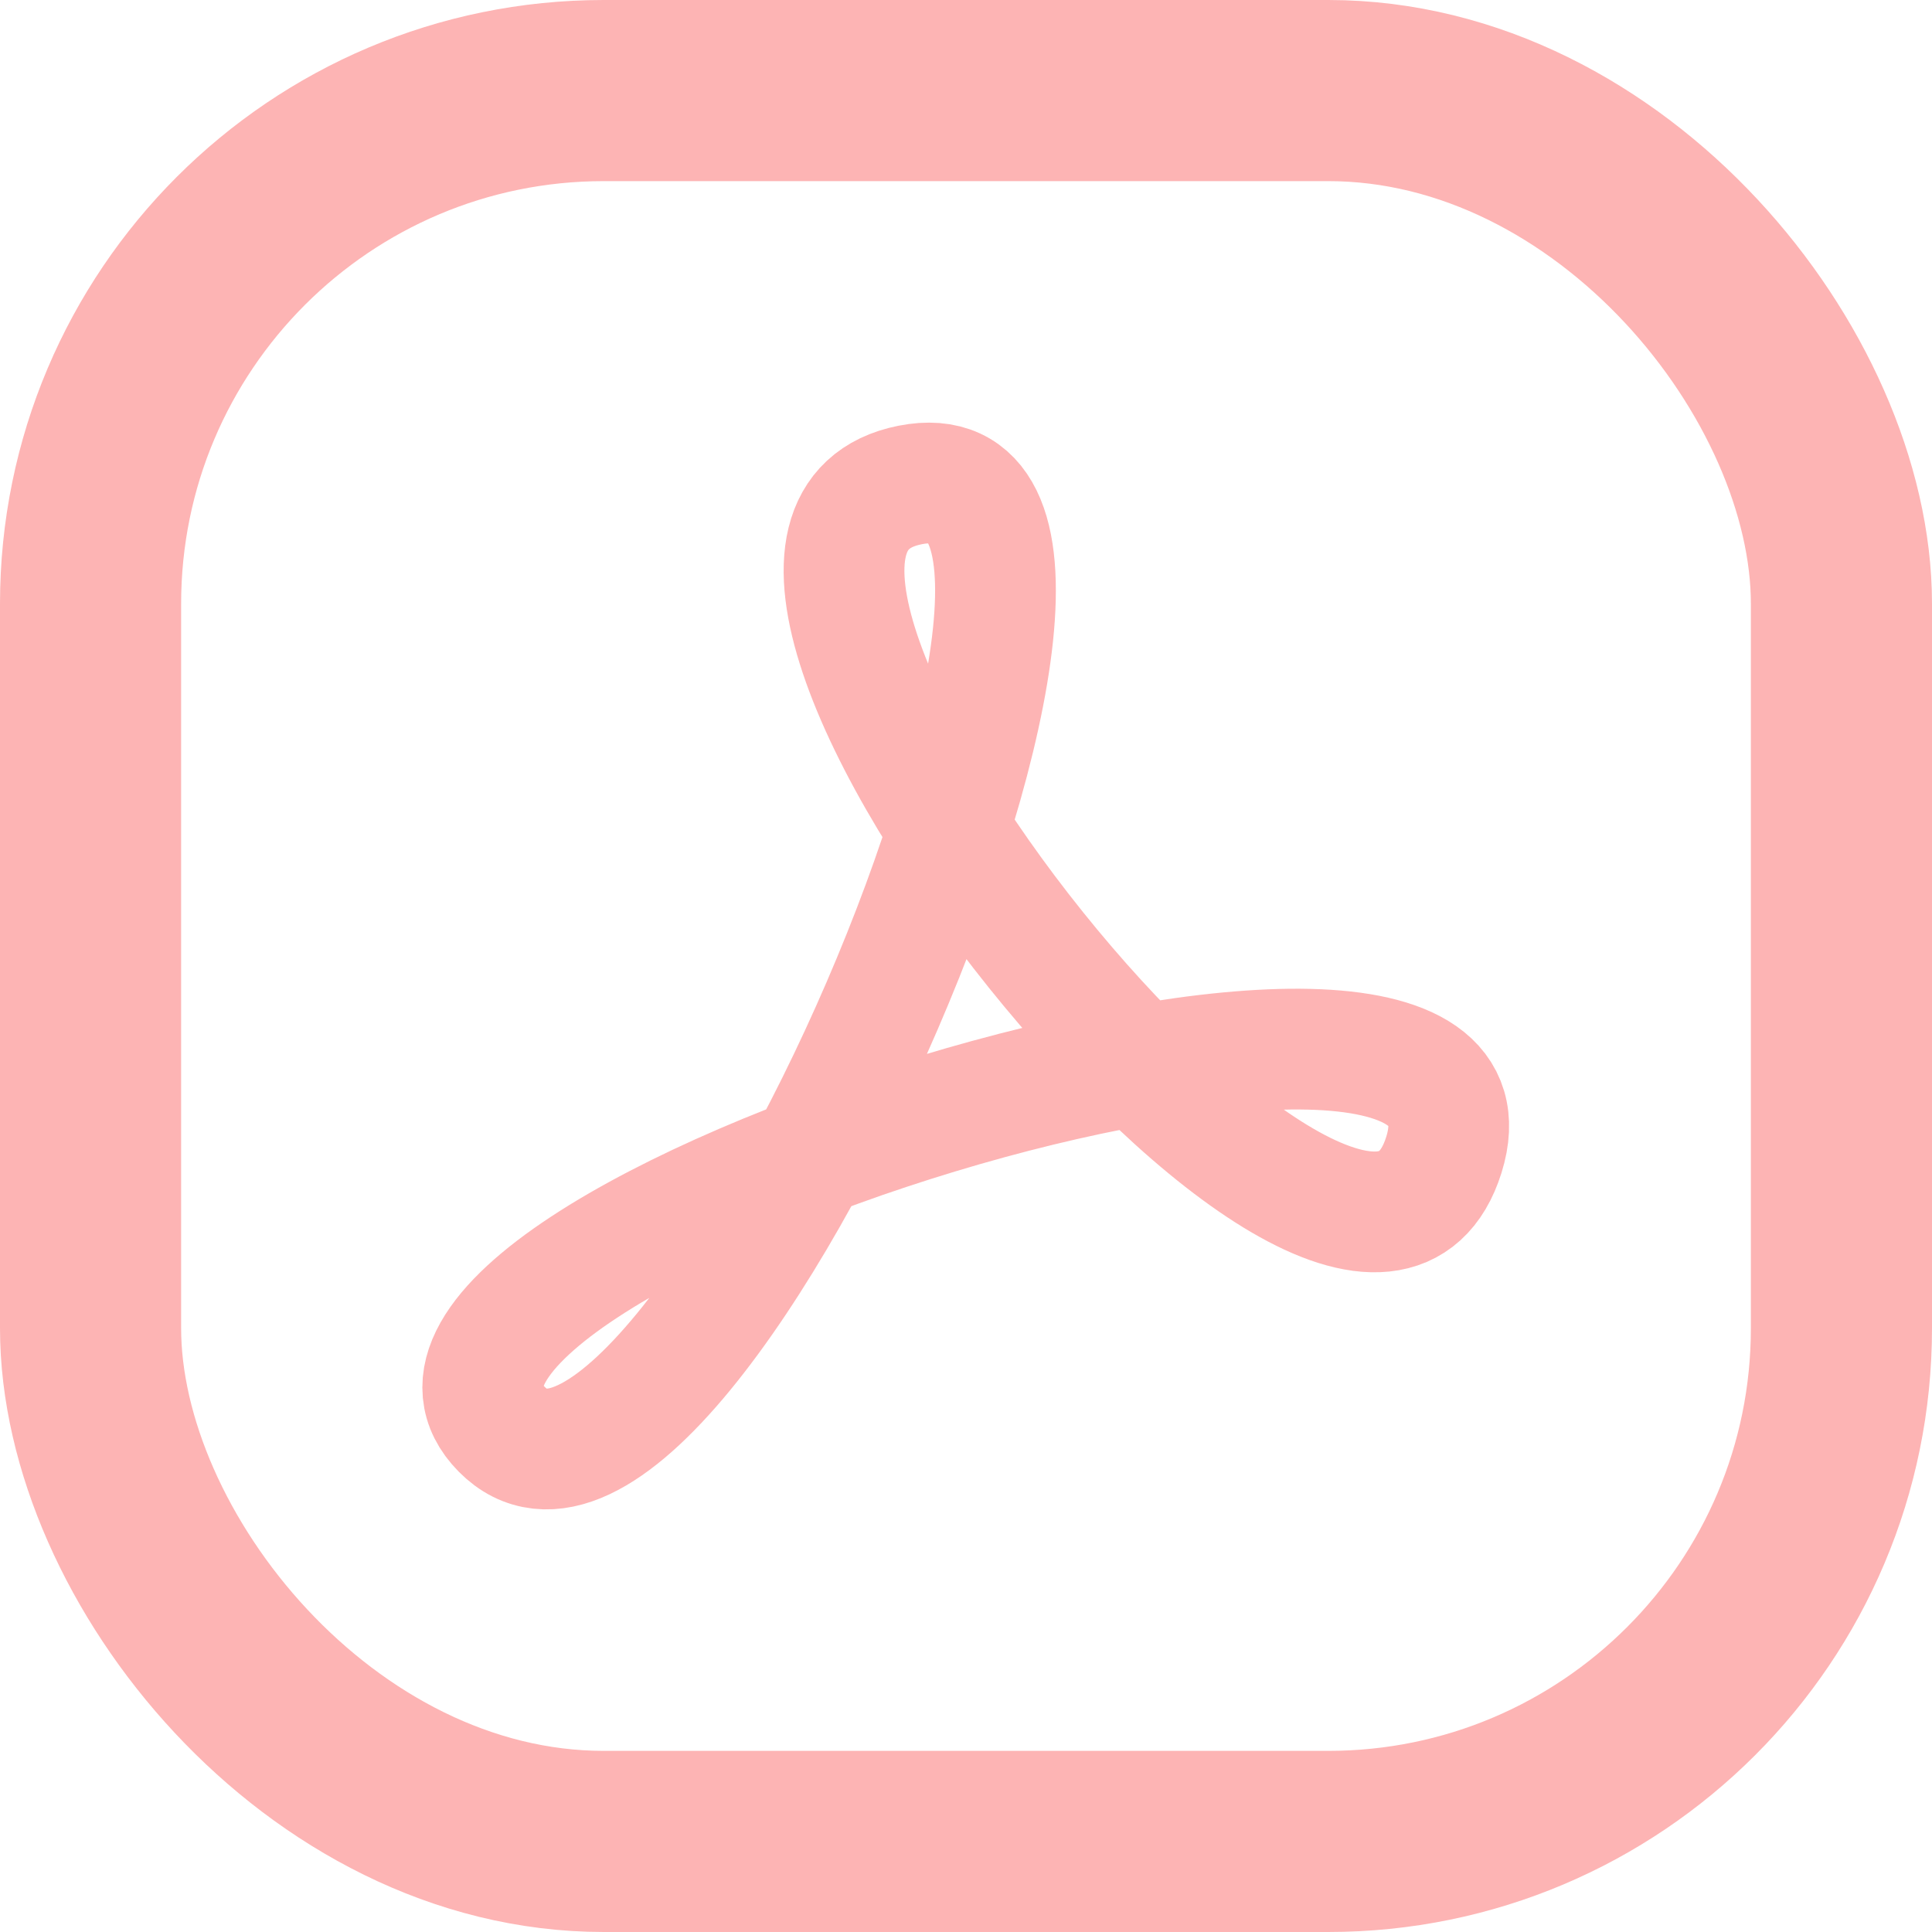
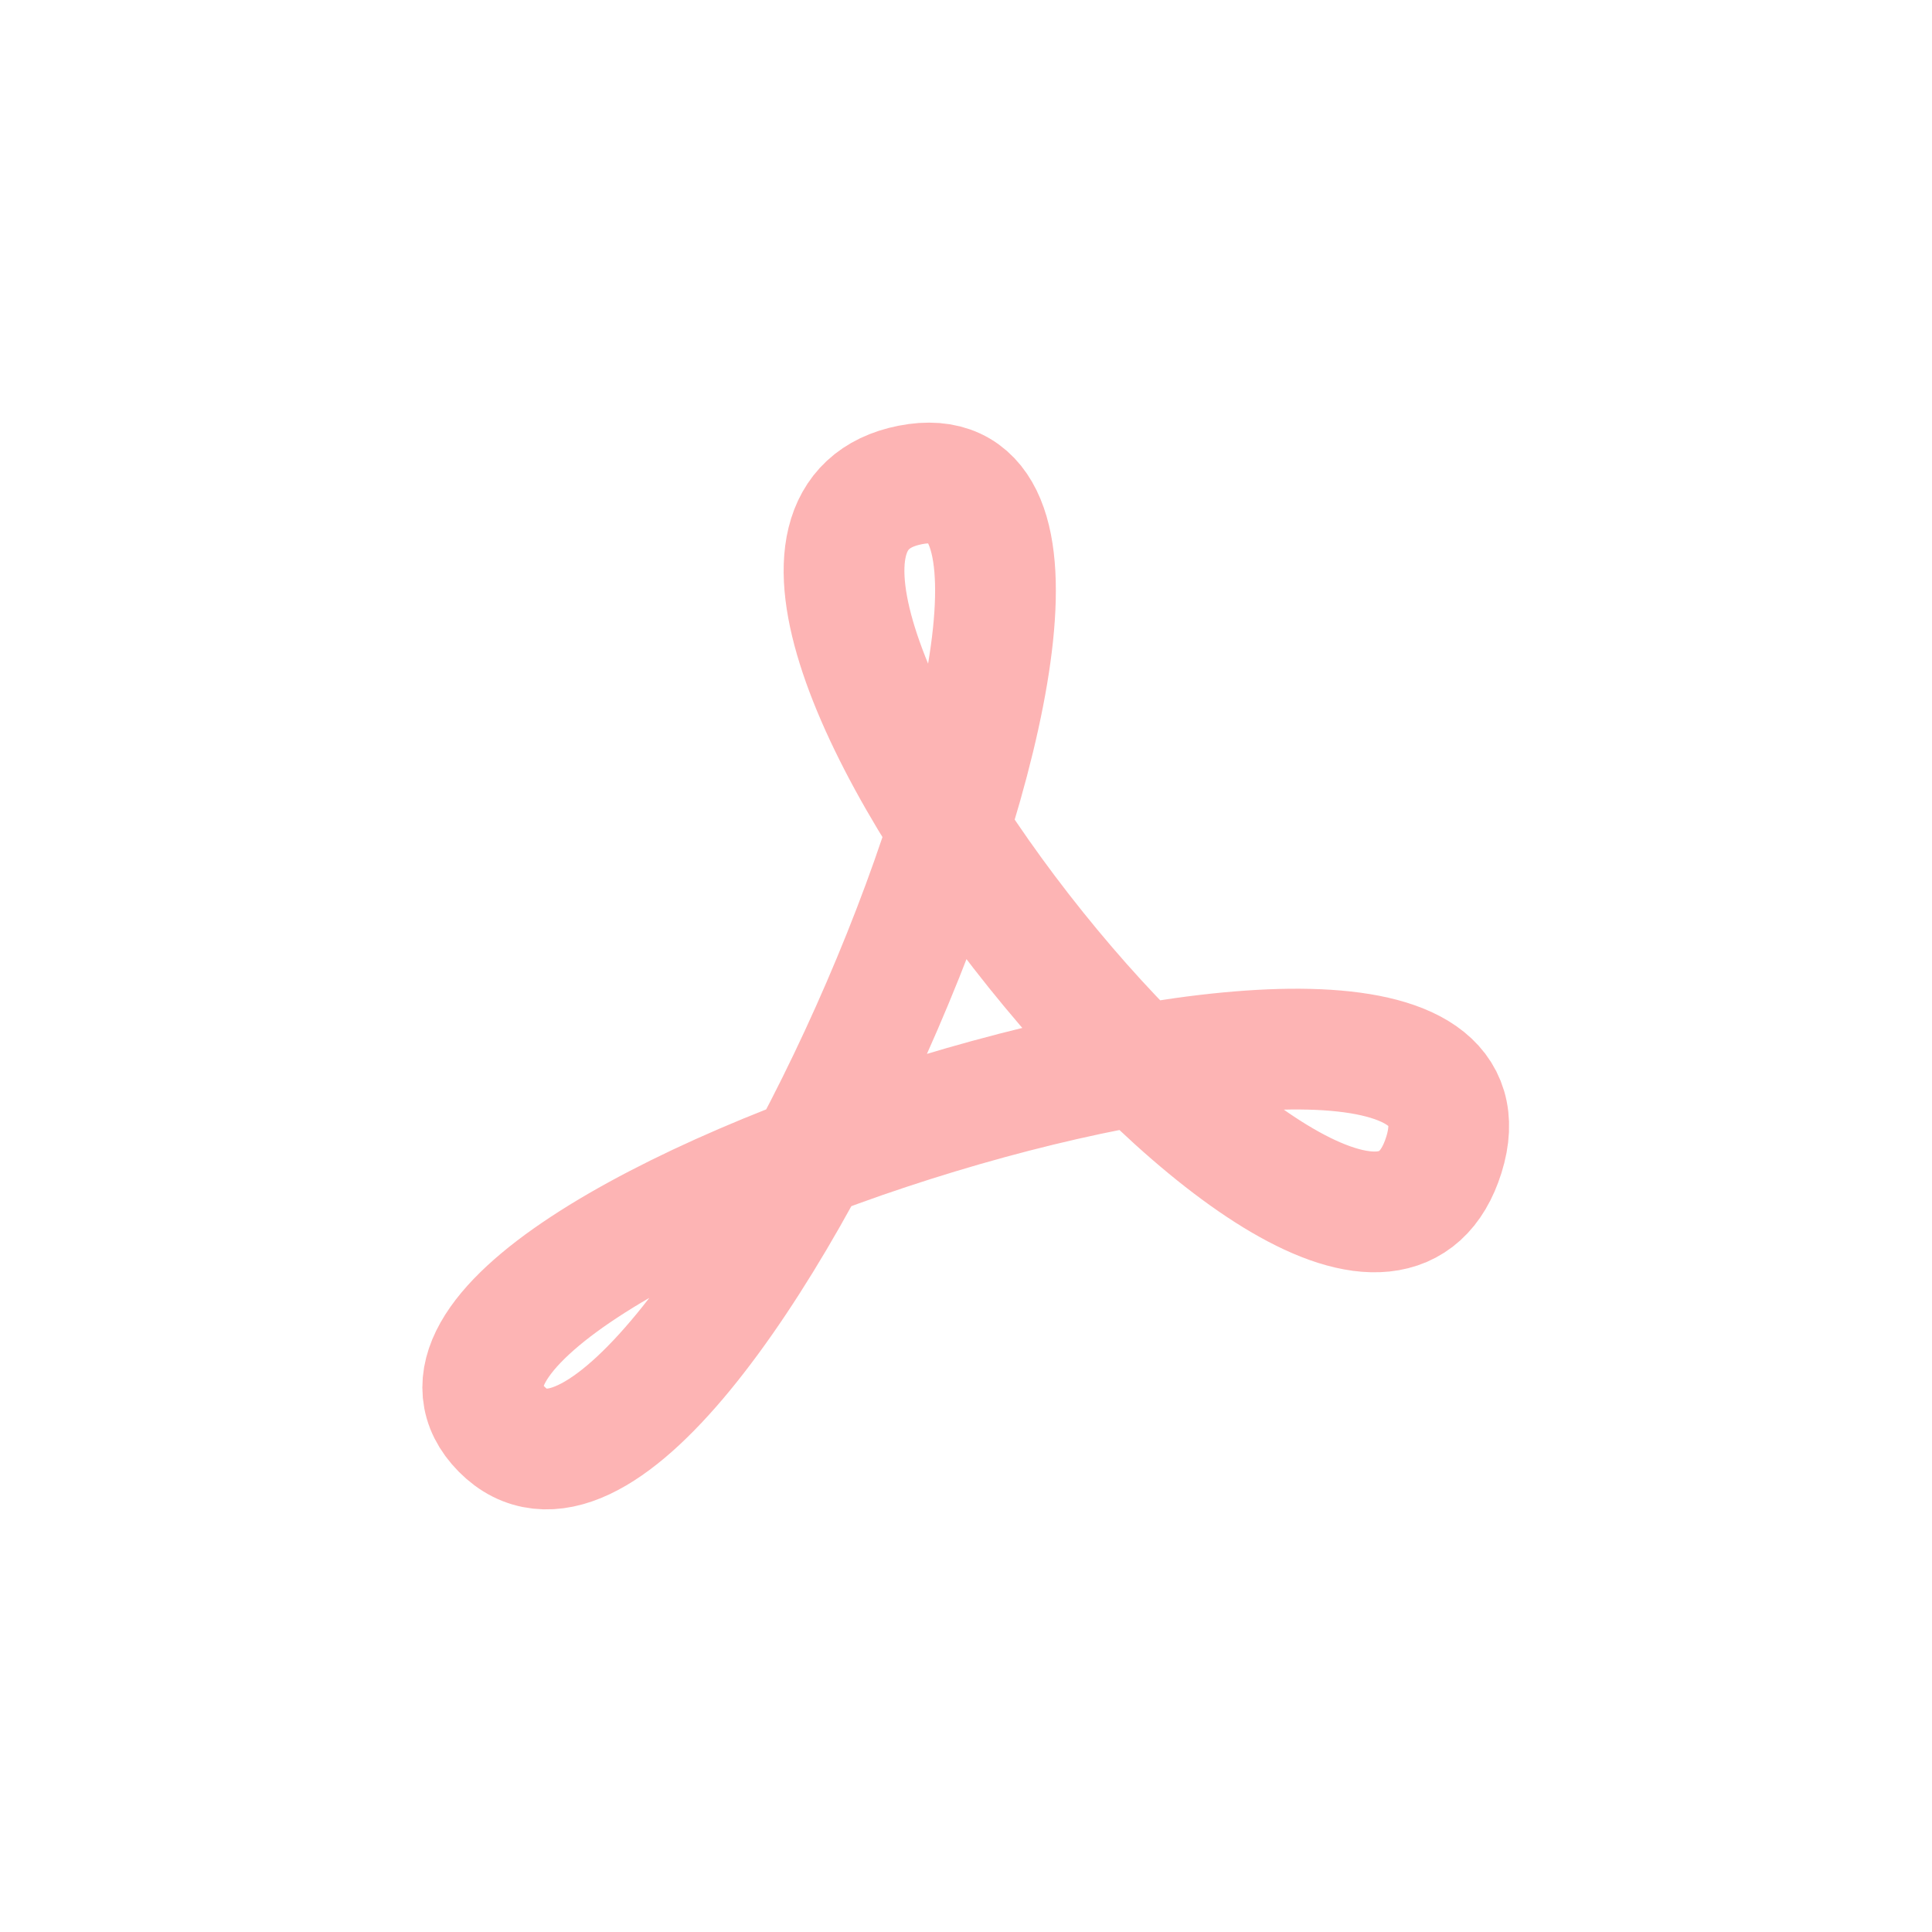
<svg xmlns="http://www.w3.org/2000/svg" fill="none" height="56" viewBox="0 0 56 56" width="56">
  <g stroke="#fdb4b4">
-     <rect height="50.75" rx="14.875" stroke-linecap="round" stroke-linejoin="round" stroke-width="5.25" width="50.75" x="2.625" y="2.625" />
    <path d="m26.383 14.057c8.297-1.637-6.515 32.757-11.842 27.37-5.327-5.387 29.936-16.355 27.311-7.956-2.625 8.399-23.766-17.777-15.469-19.414z" stroke-miterlimit="10" stroke-width="3.5" />
  </g>
</svg>